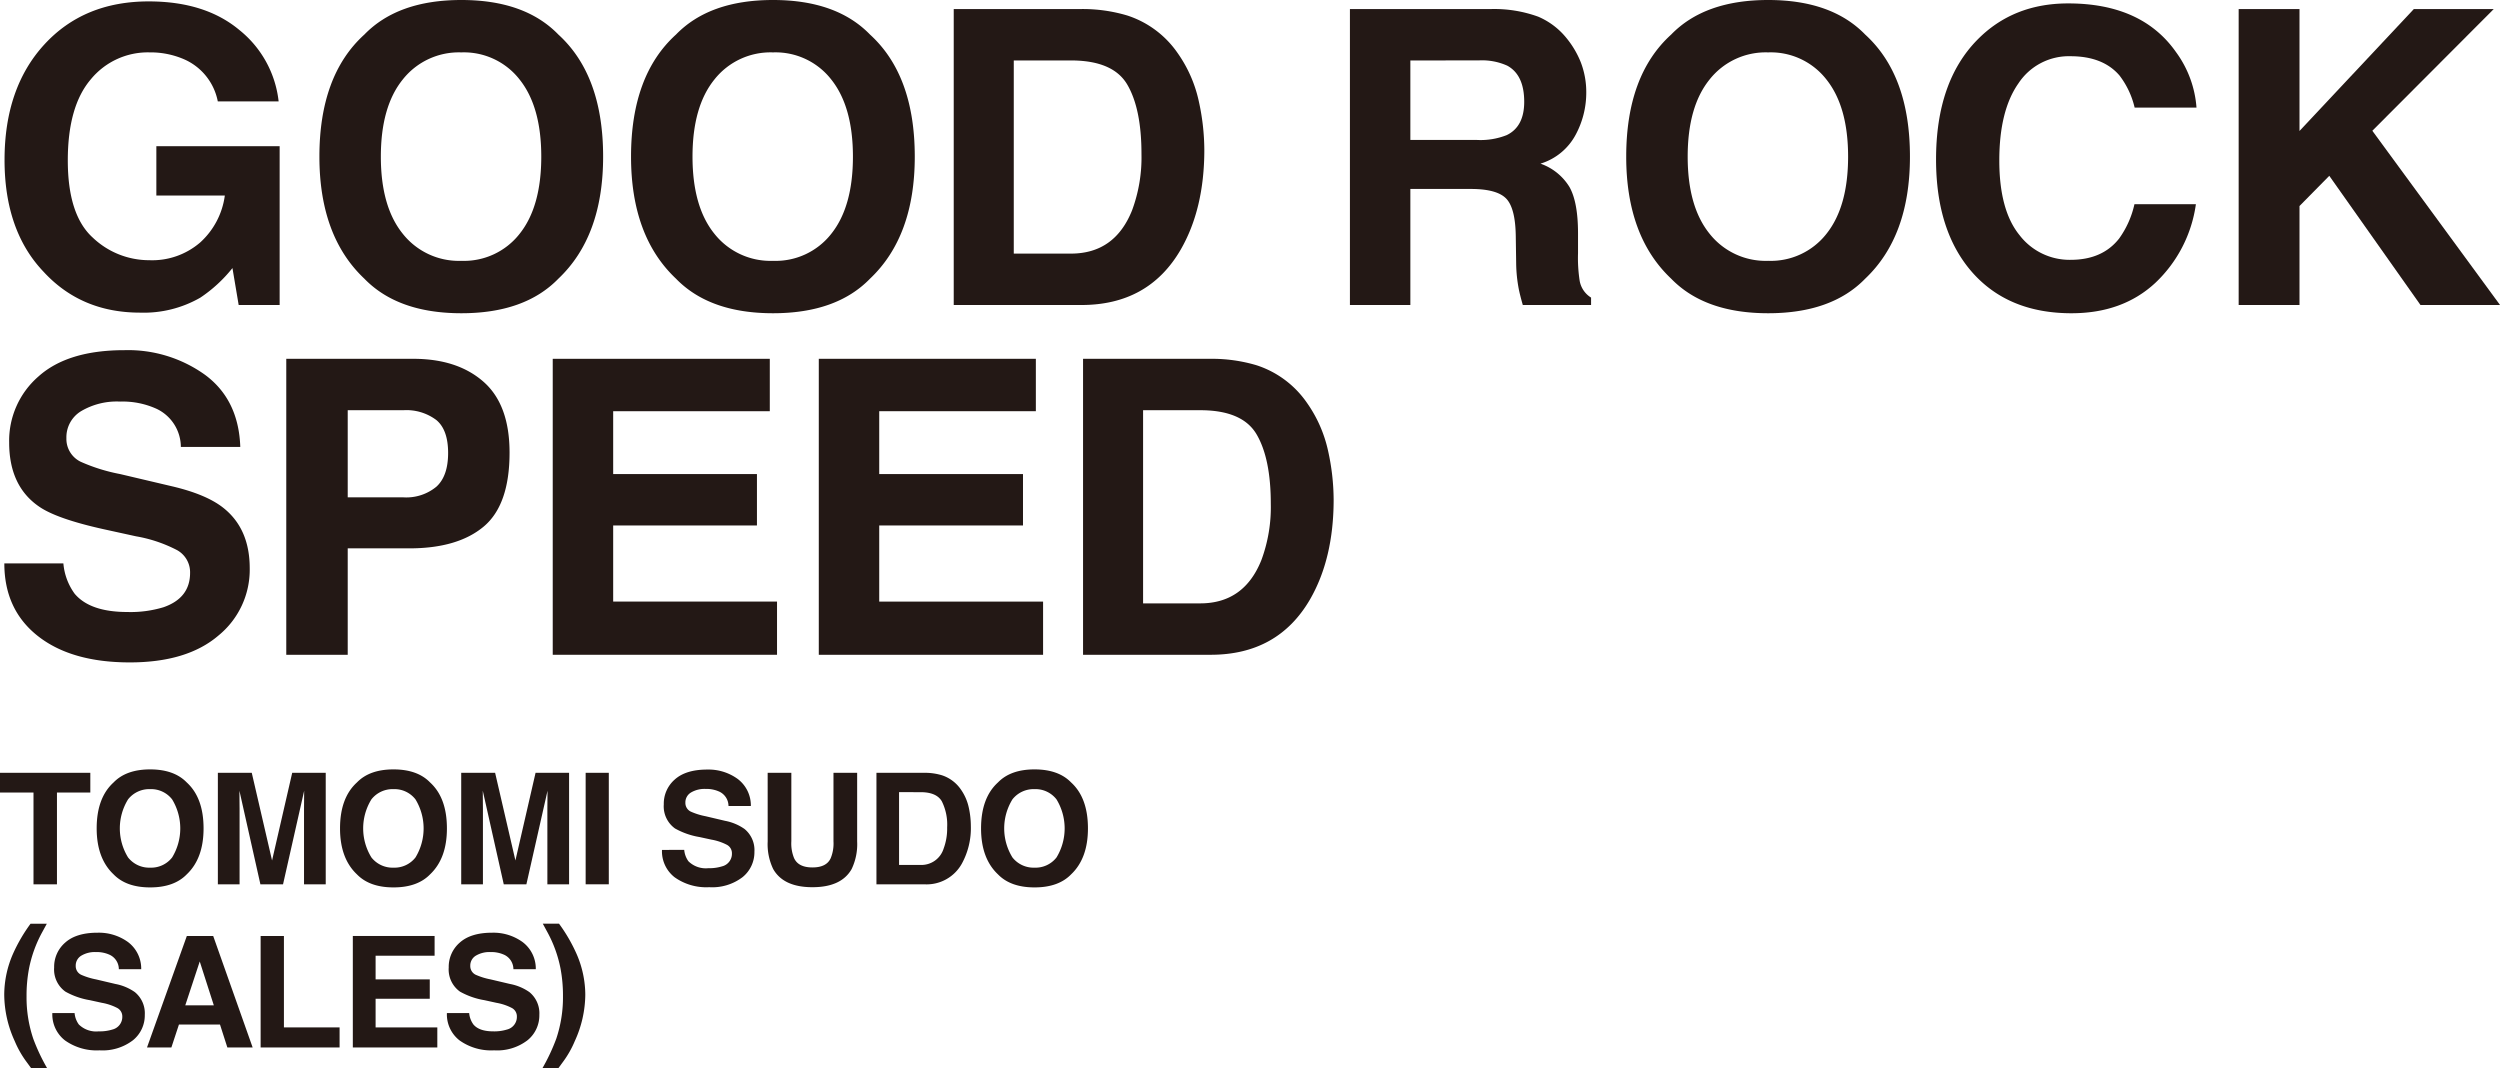
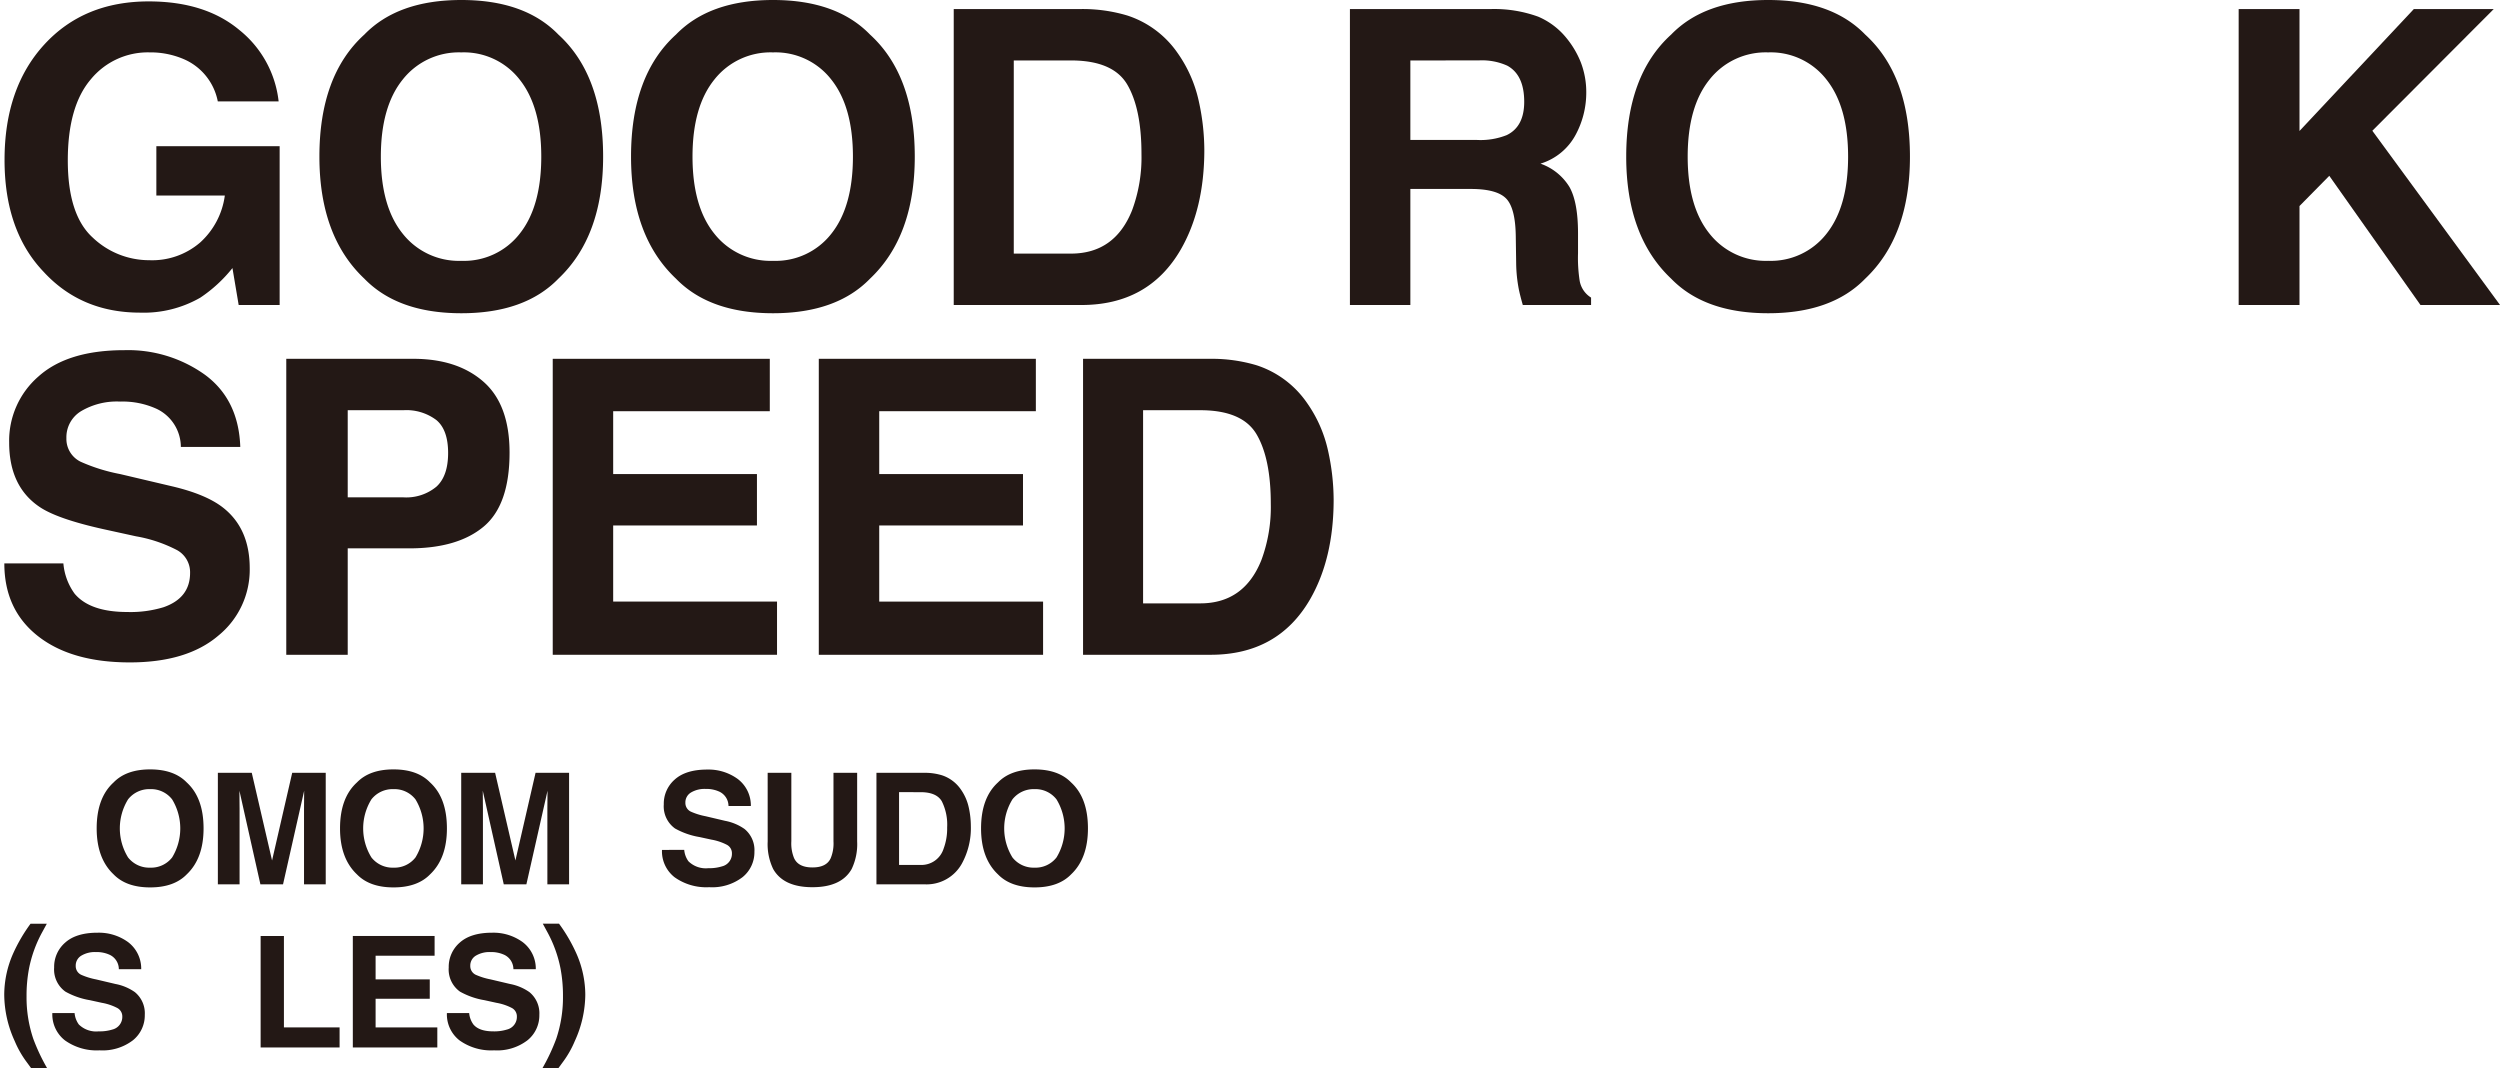
<svg xmlns="http://www.w3.org/2000/svg" viewBox="0 0 477.693 204.118">
  <defs>
    <style>.a{fill:#231815;}</style>
  </defs>
  <path class="a" d="M41.615,19.375a11.072,11.072,0,0,0-6.56-8.1,16.119,16.119,0,0,0-6.485-1.266,14.09,14.09,0,0,0-11.221,5.151q-4.393,5.151-4.394,15.489,0,10.417,4.758,14.743a15.636,15.636,0,0,0,10.82,4.327,14.024,14.024,0,0,0,9.744-3.412,14.72,14.72,0,0,0,4.682-8.942H29.875V27.932H53.434V58.28H45.605l-1.189-7.059a27.019,27.019,0,0,1-6.139,5.653,21.672,21.672,0,0,1-11.509,2.864q-11.243,0-18.416-7.783Q.868,44.133.869,30.559q0-13.725,7.559-22.008T28.418.269Q39.2.269,45.74,5.736a20.325,20.325,0,0,1,7.5,13.639Z" />
  <path class="a" d="M106.688,53.254q-6.408,6.6-18.531,6.6t-18.532-6.6q-8.593-8.1-8.594-23.327,0-15.54,8.594-23.328Q76.032,0,88.157,0t18.531,6.6q8.557,7.79,8.556,23.328Q115.244,45.16,106.688,53.254ZM99.3,44.66q4.125-5.179,4.125-14.733,0-9.516-4.125-14.714a13.48,13.48,0,0,0-11.146-5.2,13.664,13.664,0,0,0-11.2,5.18q-4.181,5.178-4.182,14.733T76.953,44.66a13.663,13.663,0,0,0,11.2,5.179A13.5,13.5,0,0,0,99.3,44.66Z" />
  <path class="a" d="M166.236,53.254q-6.408,6.6-18.531,6.6t-18.532-6.6q-8.595-8.1-8.595-23.327,0-15.54,8.595-23.328Q135.58,0,147.705,0t18.531,6.6q8.555,7.79,8.556,23.328Q174.792,45.16,166.236,53.254ZM158.85,44.66q4.125-5.179,4.125-14.733,0-9.516-4.125-14.714a13.478,13.478,0,0,0-11.145-5.2,13.66,13.66,0,0,0-11.2,5.18q-4.182,5.178-4.182,14.733T136.5,44.66a13.659,13.659,0,0,0,11.2,5.179A13.5,13.5,0,0,0,158.85,44.66Z" />
  <path class="a" d="M215.374,2.955a18.68,18.68,0,0,1,9.638,7.174,25.186,25.186,0,0,1,4.032,9.132,43.781,43.781,0,0,1,1.075,9.361q0,11.28-4.531,19.107Q219.444,58.282,206.62,58.28H182.236V1.727H206.62A29.735,29.735,0,0,1,215.374,2.955Zm-21.665,8.594V48.458h10.914q8.376,0,11.682-8.249a29.071,29.071,0,0,0,1.805-10.781q0-8.633-2.709-13.256t-10.778-4.623Z" />
  <path class="a" d="M293.912,3.185a13.954,13.954,0,0,1,5.294,3.952,17.559,17.559,0,0,1,2.843,4.757,15.848,15.848,0,0,1,1.049,5.947,16.939,16.939,0,0,1-2.034,7.923,11.367,11.367,0,0,1-6.714,5.506,10.564,10.564,0,0,1,5.544,4.469q1.629,2.9,1.63,8.844v3.8a28.6,28.6,0,0,0,.312,5.257,4.721,4.721,0,0,0,2.182,3.223V58.28H290.973q-.537-1.88-.767-3.031a27.674,27.674,0,0,1-.5-4.873l-.076-5.256q-.073-5.409-1.869-7.213t-6.733-1.8H269.487V58.28H257.939V1.727h27.05A24.626,24.626,0,0,1,293.912,3.185Zm-24.425,8.364V26.742h12.718a13.521,13.521,0,0,0,5.685-.921q3.353-1.611,3.352-6.368,0-5.142-3.244-6.907a11.712,11.712,0,0,0-5.465-1Z" />
  <path class="a" d="M356.391,53.254q-6.408,6.6-18.532,6.6t-18.531-6.6q-8.595-8.1-8.594-23.327,0-15.54,8.594-23.328Q325.736,0,337.859,0t18.532,6.6q8.556,7.79,8.556,23.328Q364.947,45.16,356.391,53.254Zm-7.385-8.594q4.124-5.179,4.124-14.733,0-9.516-4.124-14.714a13.48,13.48,0,0,0-11.147-5.2,13.66,13.66,0,0,0-11.2,5.18q-4.182,5.178-4.181,14.733t4.181,14.733a13.66,13.66,0,0,0,11.2,5.179A13.5,13.5,0,0,0,349.006,44.66Z" />
-   <path class="a" d="M377.794,7.635Q384.628.653,395.179.652q14.12,0,20.649,9.362A20.419,20.419,0,0,1,419.7,20.565H407.882a16.106,16.106,0,0,0-2.894-6.139q-3.158-3.682-9.359-3.683a11.53,11.53,0,0,0-9.961,5.2q-3.646,5.2-3.646,14.714t3.847,14.253a12.057,12.057,0,0,0,9.777,4.738q6.079,0,9.27-4.066a17.852,17.852,0,0,0,2.928-6.561h11.74a25.478,25.478,0,0,1-7.762,15.04q-6.246,5.793-16,5.794-12.07,0-18.979-7.828-6.908-7.864-6.907-21.562Q369.937,15.655,377.794,7.635Z" />
  <path class="a" d="M427.758,1.727h11.625v23.3l21.85-23.3H476.5L453.3,24.986l24.4,33.294H462.5L445.074,33.594l-5.691,5.771V58.28H427.758Z" />
  <path class="a" d="M12.111,107.656a11.472,11.472,0,0,0,2.155,5.794q2.939,3.49,10.068,3.491a21.663,21.663,0,0,0,6.934-.921q5.054-1.764,5.053-6.561a4.834,4.834,0,0,0-2.475-4.335,26.836,26.836,0,0,0-7.852-2.647l-6.123-1.343q-9.025-1.995-12.4-4.336Q1.751,92.884,1.752,84.559A16.251,16.251,0,0,1,7.345,71.936q5.594-5.027,16.429-5.026a25.2,25.2,0,0,1,15.439,4.738q6.39,4.74,6.7,13.755H34.557a8.1,8.1,0,0,0-4.563-7.252,15.651,15.651,0,0,0-7.041-1.419,13.4,13.4,0,0,0-7.474,1.842,5.824,5.824,0,0,0-2.791,5.141,4.847,4.847,0,0,0,2.752,4.527,34.151,34.151,0,0,0,7.513,2.341l9.926,2.34q6.525,1.534,9.781,4.105,5.055,3.991,5.057,11.549a16.227,16.227,0,0,1-5.992,12.872q-5.993,5.123-16.928,5.122-11.167,0-17.568-5.045t-6.4-13.87Z" />
  <path class="a" d="M92.4,100.635q-4.963,4.143-14.181,4.143H66.441v20.335H54.7V68.56H78.982q8.4,0,13.391,4.374t4.992,13.543Q97.365,96.491,92.4,100.635ZM83.38,80.262a9.522,9.522,0,0,0-6.29-1.88H66.441V95.033H77.09A9.034,9.034,0,0,0,83.38,93q2.244-2.032,2.245-6.446T83.38,80.262Z" />
  <path class="a" d="M147.09,78.574H117.164V90.583h27.471v9.822H117.164v14.541h31.308v10.167H105.615V68.56H147.09Z" />
  <path class="a" d="M197.929,78.574H168V90.583h27.471v9.822H168v14.541h31.309v10.167H156.453V68.56h41.476Z" />
  <path class="a" d="M240.084,69.788a18.688,18.688,0,0,1,9.638,7.174,25.186,25.186,0,0,1,4.032,9.132,43.778,43.778,0,0,1,1.074,9.361q0,11.28-4.53,19.107-6.144,10.552-18.968,10.551H206.946V68.56H231.33A29.745,29.745,0,0,1,240.084,69.788Zm-21.666,8.594v36.909h10.914q8.376,0,11.682-8.249a29.07,29.07,0,0,0,1.806-10.781q0-8.632-2.709-13.256t-10.779-4.623Z" />
-   <path class="a" d="M17.258,147.665v3.773H10.884V168.97H6.4V151.438H0v-3.773Z" />
  <path class="a" d="M35.674,167.077q-2.415,2.486-6.983,2.486t-6.98-2.486q-3.237-3.049-3.238-8.788,0-5.854,3.238-8.788,2.414-2.487,6.98-2.486t6.983,2.486q3.222,2.934,3.222,8.788Q38.9,164.027,35.674,167.077Zm-2.783-3.238a10.675,10.675,0,0,0,0-11.093,5.079,5.079,0,0,0-4.2-1.959,5.148,5.148,0,0,0-4.22,1.951,10.568,10.568,0,0,0,0,11.1,5.146,5.146,0,0,0,4.22,1.952A5.087,5.087,0,0,0,32.891,163.839Z" />
  <path class="a" d="M55.834,147.665H62.24V168.97H58.092V154.56q0-.621.013-1.742t.015-1.727L54.083,168.97H49.756l-4.008-17.879q0,.608.014,1.727c.009.747.015,1.328.015,1.742v14.41H41.629V147.665h6.477l3.878,16.752Z" />
  <path class="a" d="M82.172,167.077q-2.415,2.486-6.981,2.486t-6.981-2.486q-3.238-3.049-3.237-8.788,0-5.854,3.237-8.788,2.412-2.487,6.981-2.486t6.981,2.486q3.222,2.934,3.224,8.788Q85.4,164.027,82.172,167.077Zm-2.782-3.238a10.681,10.681,0,0,0,0-11.093,5.077,5.077,0,0,0-4.2-1.959,5.147,5.147,0,0,0-4.22,1.951,10.562,10.562,0,0,0,0,11.1,5.145,5.145,0,0,0,4.22,1.952A5.085,5.085,0,0,0,79.39,163.839Z" />
  <path class="a" d="M102.334,147.665h6.405V168.97h-4.148V154.56q0-.621.014-1.742t.014-1.727l-4.037,17.879H96.256l-4.009-17.879q0,.608.015,1.727t.014,1.742v14.41H88.128V147.665h6.477l3.879,16.752Z" />
-   <path class="a" d="M116.328,168.97h-4.423V147.665h4.423Z" />
  <path class="a" d="M130.739,162.394a4.323,4.323,0,0,0,.812,2.182,4.725,4.725,0,0,0,3.793,1.316,8.137,8.137,0,0,0,2.612-.348,2.477,2.477,0,0,0,1.9-2.471,1.82,1.82,0,0,0-.931-1.633,10.117,10.117,0,0,0-2.959-1l-2.307-.5a14.367,14.367,0,0,1-4.672-1.634,5.2,5.2,0,0,1-2.153-4.611,6.126,6.126,0,0,1,2.106-4.755q2.109-1.893,6.19-1.894a9.488,9.488,0,0,1,5.816,1.786,6.342,6.342,0,0,1,2.525,5.181H139.2a3.049,3.049,0,0,0-1.718-2.731,5.886,5.886,0,0,0-2.653-.535,5.047,5.047,0,0,0-2.816.694,2.2,2.2,0,0,0-1.052,1.937,1.828,1.828,0,0,0,1.038,1.705,12.784,12.784,0,0,0,2.83.881l3.738.882a9.533,9.533,0,0,1,3.686,1.547,5.211,5.211,0,0,1,1.9,4.351,6.115,6.115,0,0,1-2.256,4.849,9.527,9.527,0,0,1-6.377,1.93,10.426,10.426,0,0,1-6.619-1.9,6.289,6.289,0,0,1-2.41-5.225Z" />
  <path class="a" d="M146.683,147.665h4.524V160.75a7.4,7.4,0,0,0,.518,3.206q.807,1.791,3.514,1.791t3.5-1.791a7.4,7.4,0,0,0,.52-3.206V147.665h4.523v13.1a11,11,0,0,1-1.052,5.29q-1.964,3.469-7.49,3.47t-7.5-3.47a10.973,10.973,0,0,1-1.053-5.29Z" />
  <path class="a" d="M179.951,148.127a7.048,7.048,0,0,1,3.632,2.7,9.482,9.482,0,0,1,1.519,3.44,16.563,16.563,0,0,1,.405,3.526A14.155,14.155,0,0,1,183.8,165a7.7,7.7,0,0,1-7.146,3.974h-9.185V147.665h9.185A11.233,11.233,0,0,1,179.951,148.127Zm-8.161,3.238V165.27H175.9a4.441,4.441,0,0,0,4.4-3.107,10.967,10.967,0,0,0,.679-4.062,9.981,9.981,0,0,0-1.02-4.994q-1.021-1.742-4.061-1.742Z" />
  <path class="a" d="M204.658,167.077q-2.413,2.486-6.98,2.486t-6.982-2.486q-3.238-3.049-3.237-8.788,0-5.854,3.237-8.788,2.414-2.487,6.982-2.486t6.98,2.486q3.224,2.934,3.224,8.788Q207.882,164.027,204.658,167.077Zm-2.782-3.238a10.675,10.675,0,0,0,0-11.093,5.076,5.076,0,0,0-4.2-1.959,5.148,5.148,0,0,0-4.221,1.951,10.562,10.562,0,0,0,0,11.1,5.146,5.146,0,0,0,4.221,1.952A5.084,5.084,0,0,0,201.876,163.839Z" />
  <path class="a" d="M2.5,182.22A31.027,31.027,0,0,1,5.84,176.5H8.947l-.882,1.619a24.169,24.169,0,0,0-2.53,7,27.714,27.714,0,0,0-.462,5.233,24.73,24.73,0,0,0,1.286,8.137,37.061,37.061,0,0,0,2.661,5.638H5.969l-1.026-1.4a18.79,18.79,0,0,1-2.125-3.787A21.567,21.567,0,0,1,.81,190.083,19.622,19.622,0,0,1,2.5,182.22Z" />
  <path class="a" d="M14.252,193.571a4.327,4.327,0,0,0,.812,2.183,4.724,4.724,0,0,0,3.792,1.315,8.139,8.139,0,0,0,2.613-.347,2.479,2.479,0,0,0,1.9-2.471,1.818,1.818,0,0,0-.934-1.633,10.09,10.09,0,0,0-2.957-1l-2.306-.506a14.353,14.353,0,0,1-4.672-1.633,5.193,5.193,0,0,1-2.154-4.611,6.121,6.121,0,0,1,2.107-4.755q2.106-1.893,6.189-1.894a9.492,9.492,0,0,1,5.816,1.785,6.35,6.35,0,0,1,2.524,5.182H22.707a3.045,3.045,0,0,0-1.719-2.731,5.875,5.875,0,0,0-2.652-.536,5.052,5.052,0,0,0-2.815.694,2.2,2.2,0,0,0-1.052,1.937,1.827,1.827,0,0,0,1.037,1.706,12.95,12.95,0,0,0,2.831.881l3.739.882a9.507,9.507,0,0,1,3.684,1.547,5.212,5.212,0,0,1,1.906,4.35,6.115,6.115,0,0,1-2.258,4.85,9.529,9.529,0,0,1-6.377,1.929,10.425,10.425,0,0,1-6.618-1.9A6.29,6.29,0,0,1,10,193.571Z" />
-   <path class="a" d="M35.7,178.843h5.037l7.539,21.305H43.443l-1.406-4.379H34.191l-1.444,4.379H28.09ZM35.4,192.1h5.457l-2.691-8.383Z" />
  <path class="a" d="M49.8,178.843h4.451v17.475H64.887v3.83H49.8Z" />
  <path class="a" d="M83.042,182.615H71.768v4.524H82.117v3.7H71.768v5.478H83.562v3.83H67.417V178.843H83.042Z" />
  <path class="a" d="M89.647,193.571a4.336,4.336,0,0,0,.812,2.183q1.107,1.316,3.793,1.315a8.14,8.14,0,0,0,2.612-.347,2.479,2.479,0,0,0,1.9-2.471,1.82,1.82,0,0,0-.932-1.633,10.107,10.107,0,0,0-2.959-1l-2.307-.506a14.381,14.381,0,0,1-4.672-1.633,5.2,5.2,0,0,1-2.153-4.611,6.121,6.121,0,0,1,2.107-4.755q2.108-1.893,6.189-1.894a9.488,9.488,0,0,1,5.816,1.785,6.346,6.346,0,0,1,2.525,5.182H98.1a3.052,3.052,0,0,0-1.719-2.731,5.886,5.886,0,0,0-2.653-.536,5.058,5.058,0,0,0-2.816.694,2.2,2.2,0,0,0-1.052,1.937,1.83,1.83,0,0,0,1.038,1.706,12.9,12.9,0,0,0,2.83.881l3.739.882a9.519,9.519,0,0,1,3.685,1.547,5.211,5.211,0,0,1,1.905,4.35,6.114,6.114,0,0,1-2.257,4.85,9.527,9.527,0,0,1-6.377,1.929,10.421,10.421,0,0,1-6.618-1.9,6.286,6.286,0,0,1-2.411-5.225Z" />
  <path class="a" d="M110.146,182.22a19.639,19.639,0,0,1,1.69,7.863,21.6,21.6,0,0,1-2.006,8.845,18.807,18.807,0,0,1-2.121,3.787l-1.025,1.4h-3.043a37.168,37.168,0,0,0,2.648-5.638,24.757,24.757,0,0,0,1.282-8.137,27.8,27.8,0,0,0-.46-5.233,24.119,24.119,0,0,0-2.521-7l-.878-1.619h3.1A30.949,30.949,0,0,1,110.146,182.22Z" />
</svg>